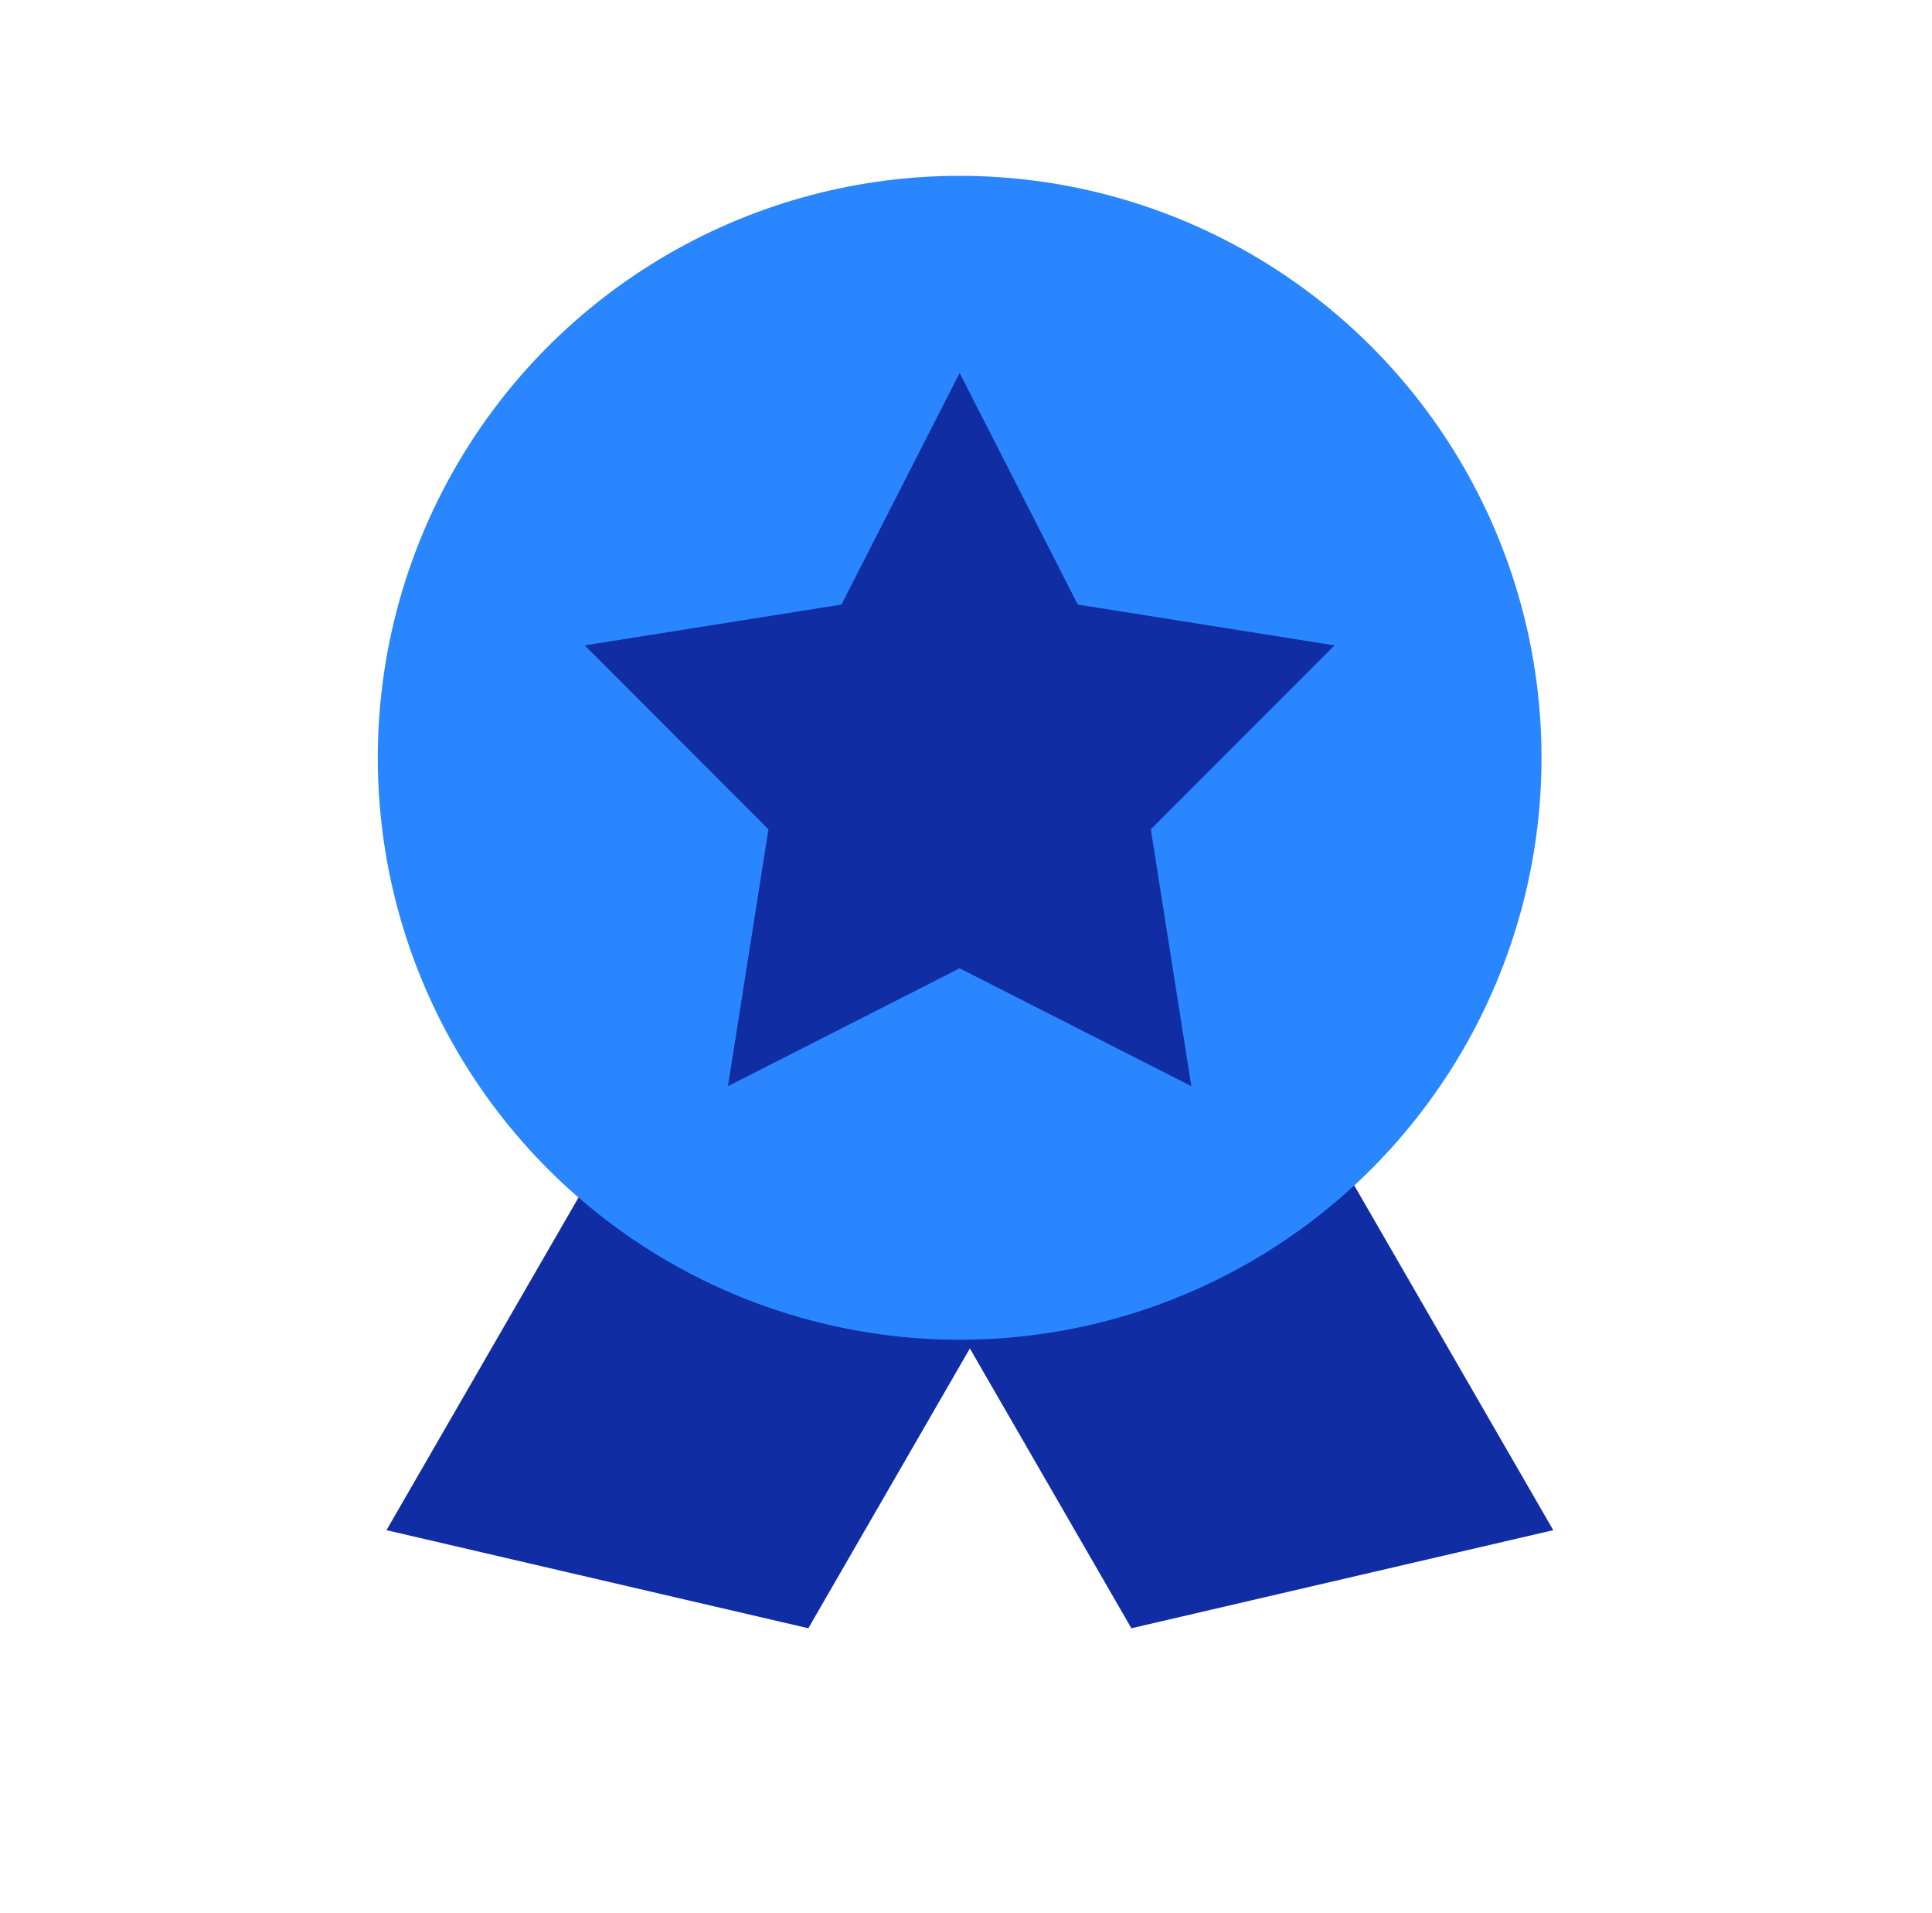
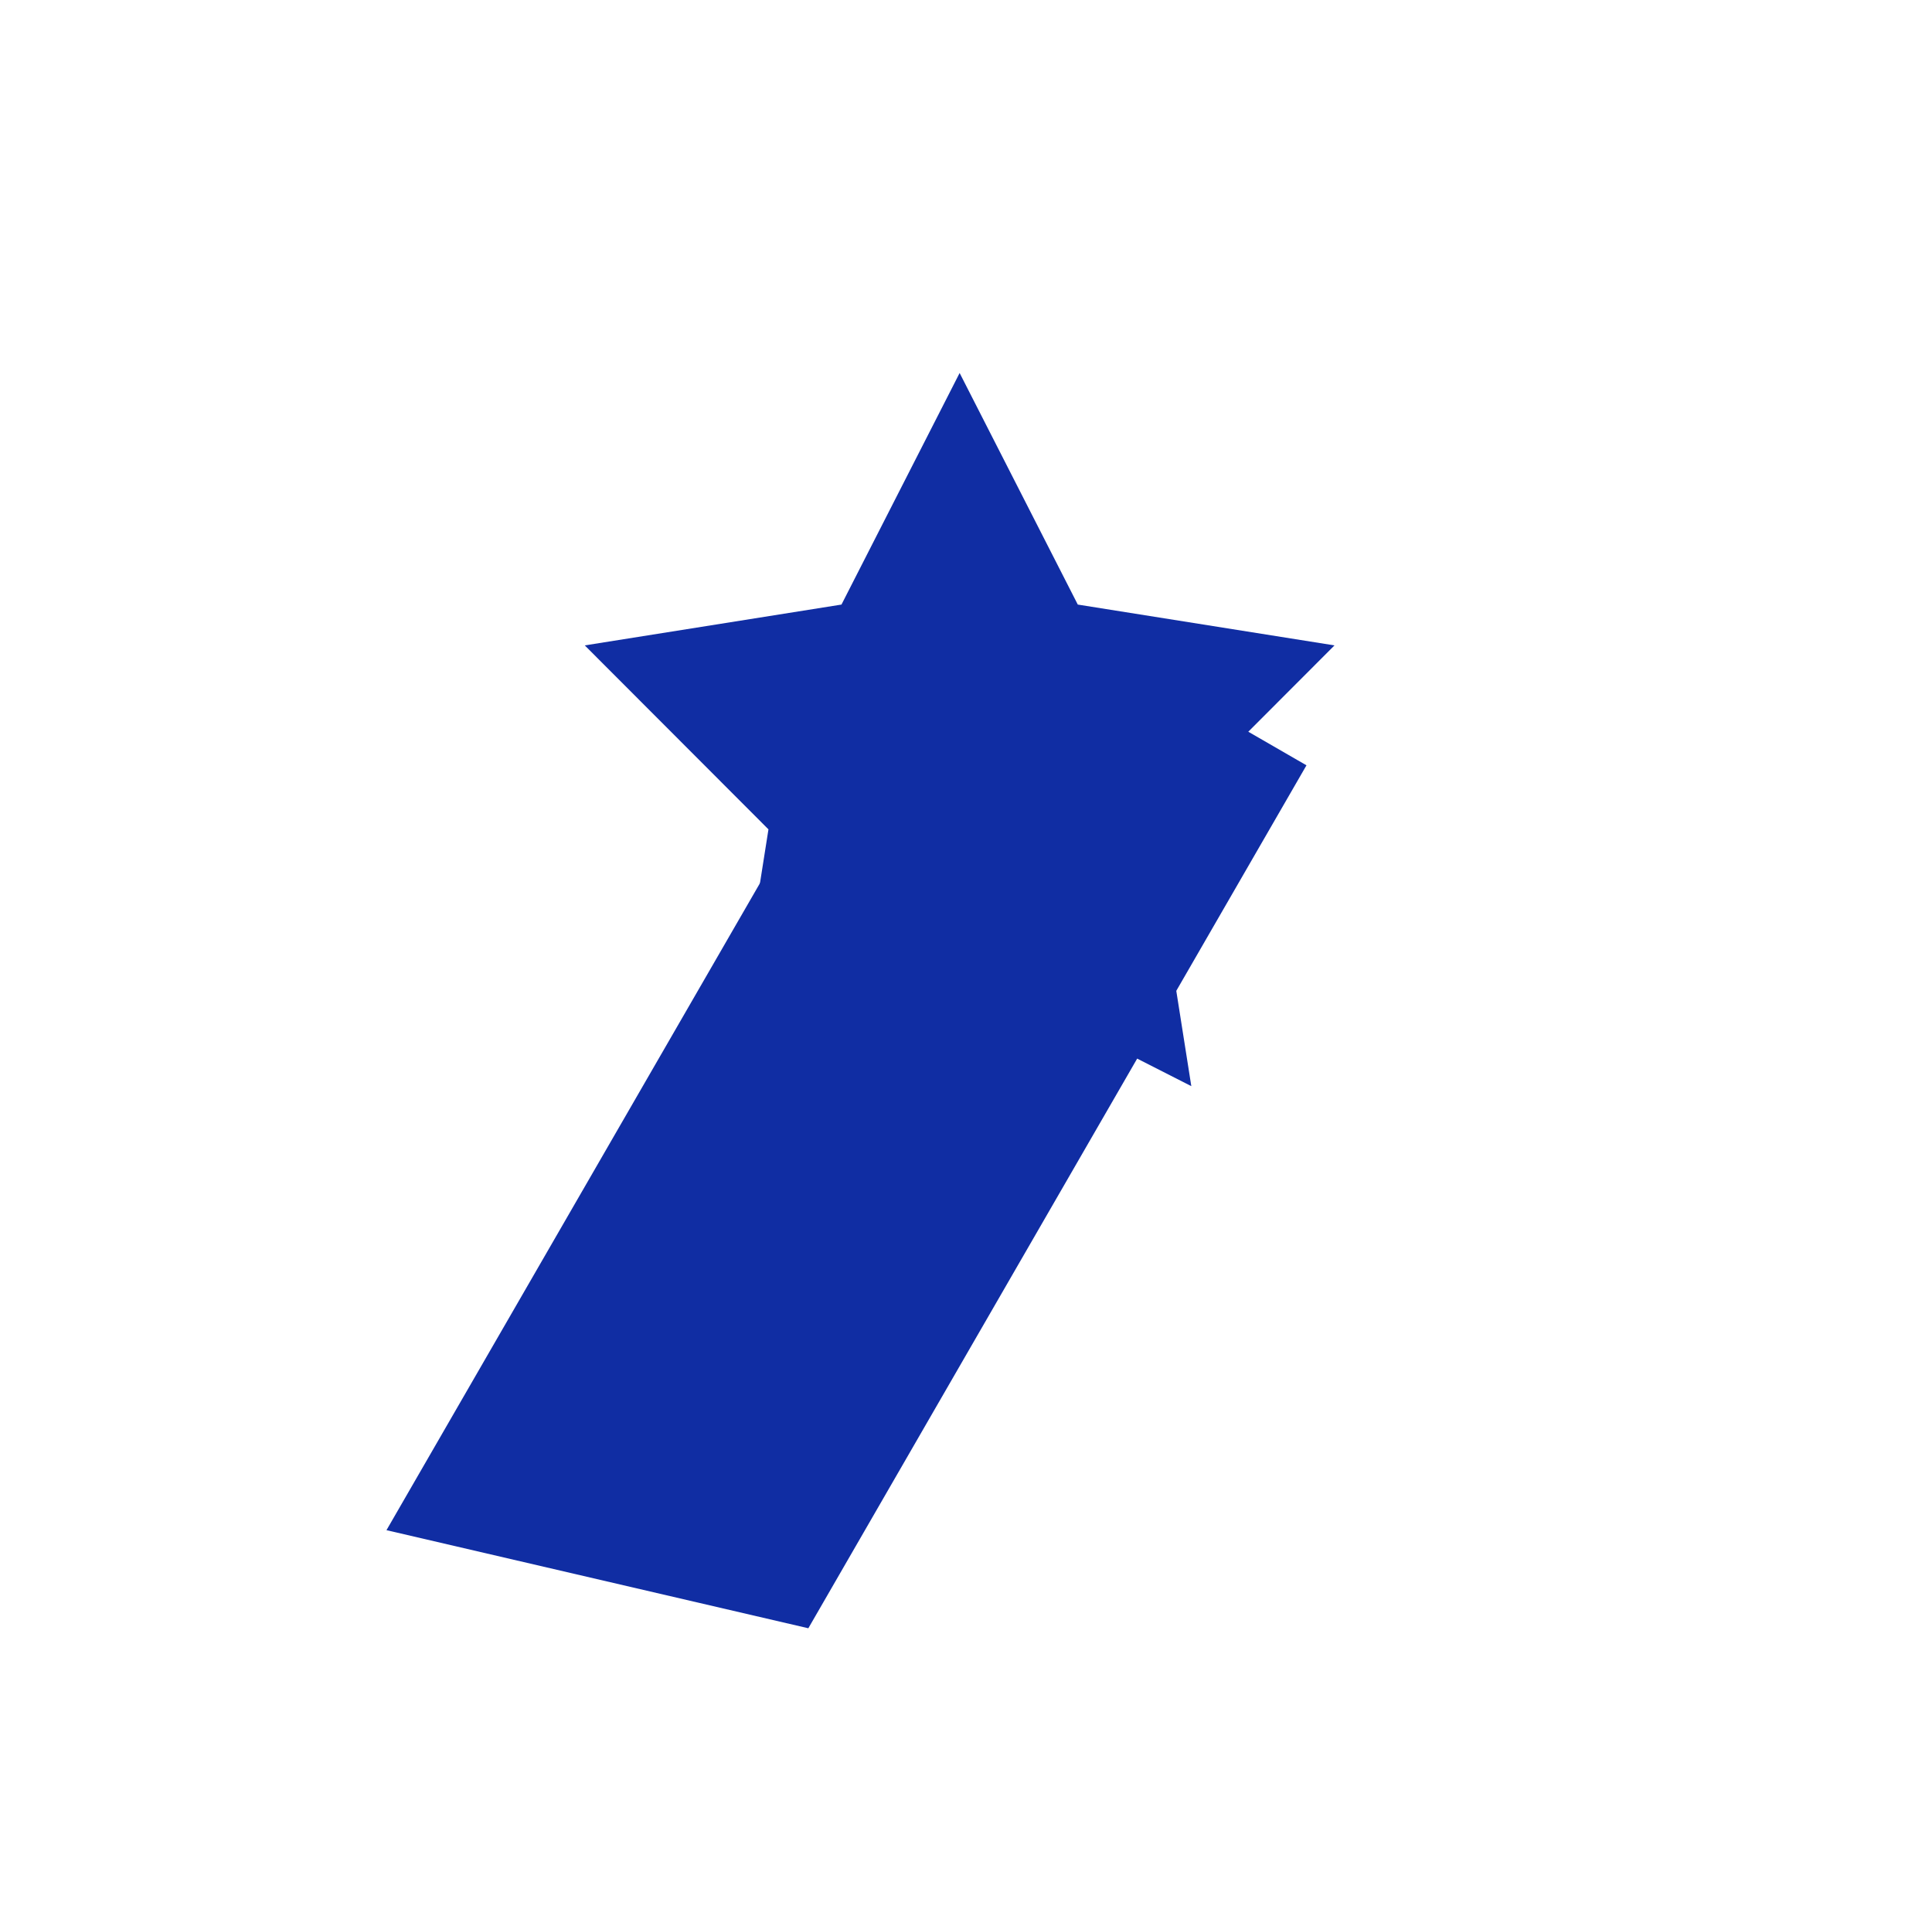
<svg xmlns="http://www.w3.org/2000/svg" width="101" height="100" viewBox="0 0 101 100" fill="none">
-   <path d="M33.105 40.002L51.865 29.171L81.2 79.98L59.146 85.107L33.105 40.002Z" fill="#102DA3" />
  <path d="M68.299 40.002L49.539 29.171L20.204 79.98L42.258 85.107L68.299 40.002Z" fill="#102DA3" />
-   <circle cx="50.168" cy="39.609" r="30.418" fill="#2986FF" />
  <path d="M50.167 19.496L56.344 31.6L69.764 33.734L60.162 43.349L62.279 56.772L50.167 50.611L38.056 56.772L40.173 43.349L30.57 33.734L43.99 31.6L50.167 19.496Z" fill="#102DA3" />
</svg>